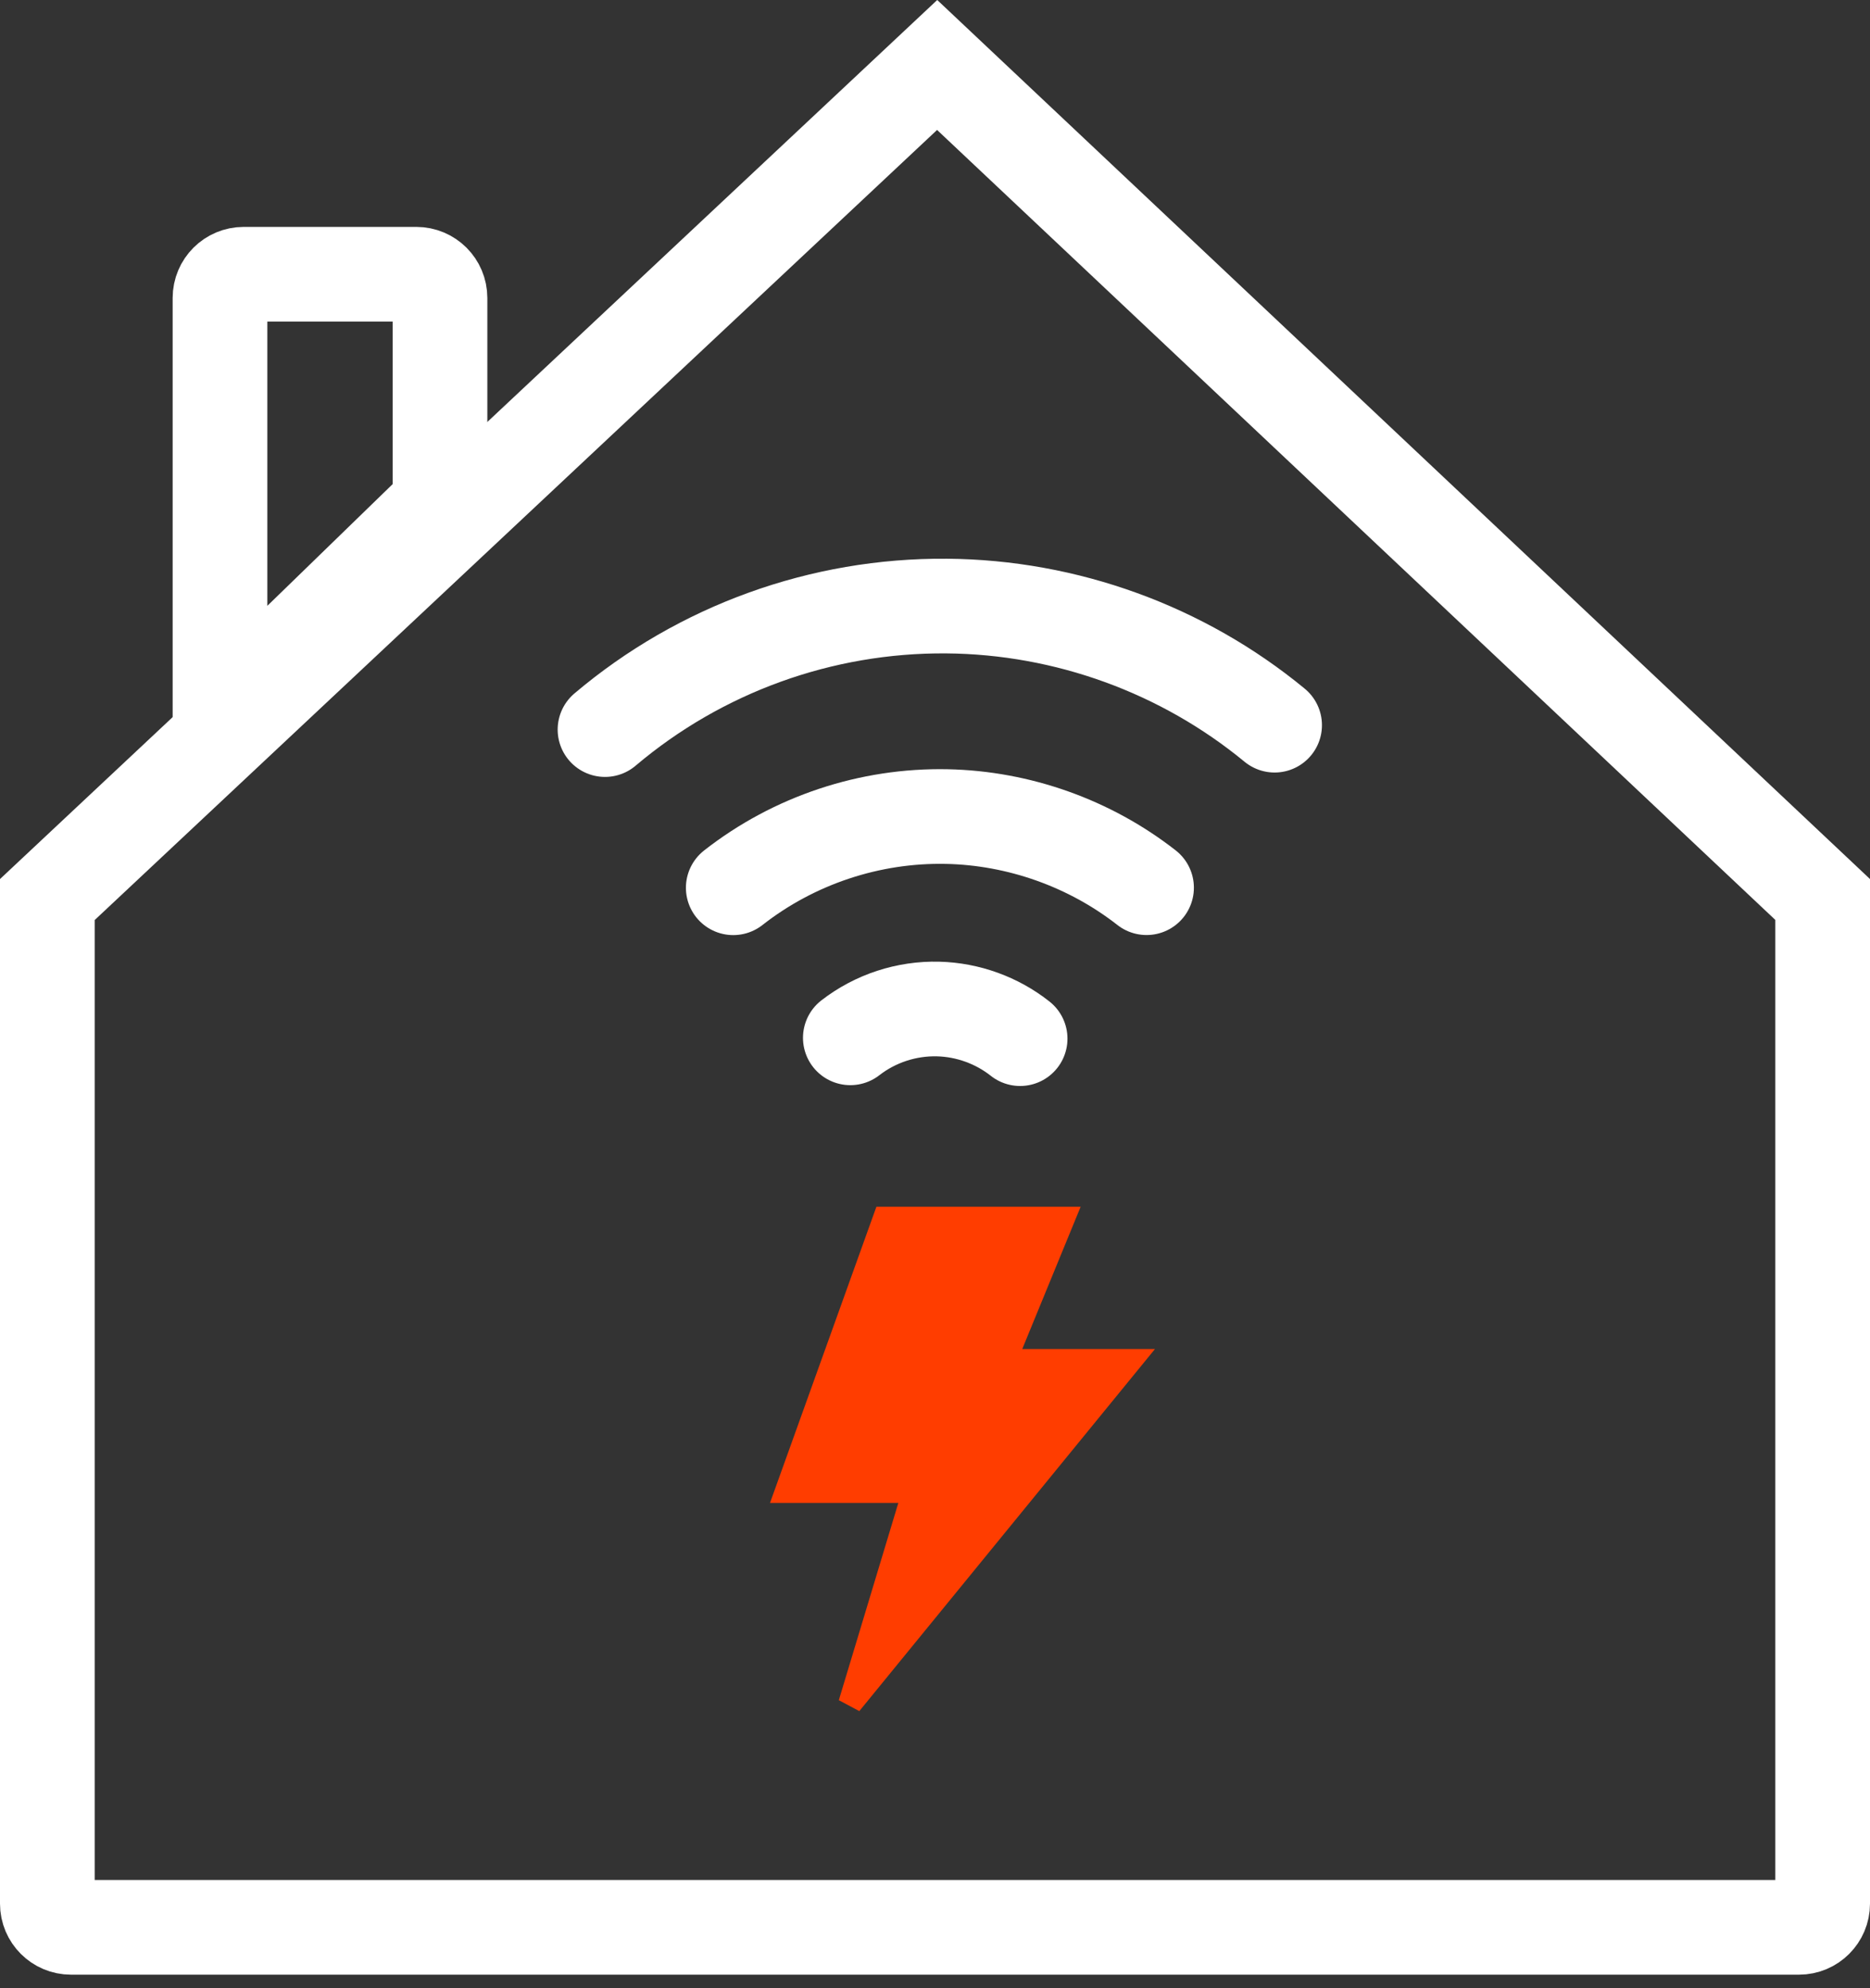
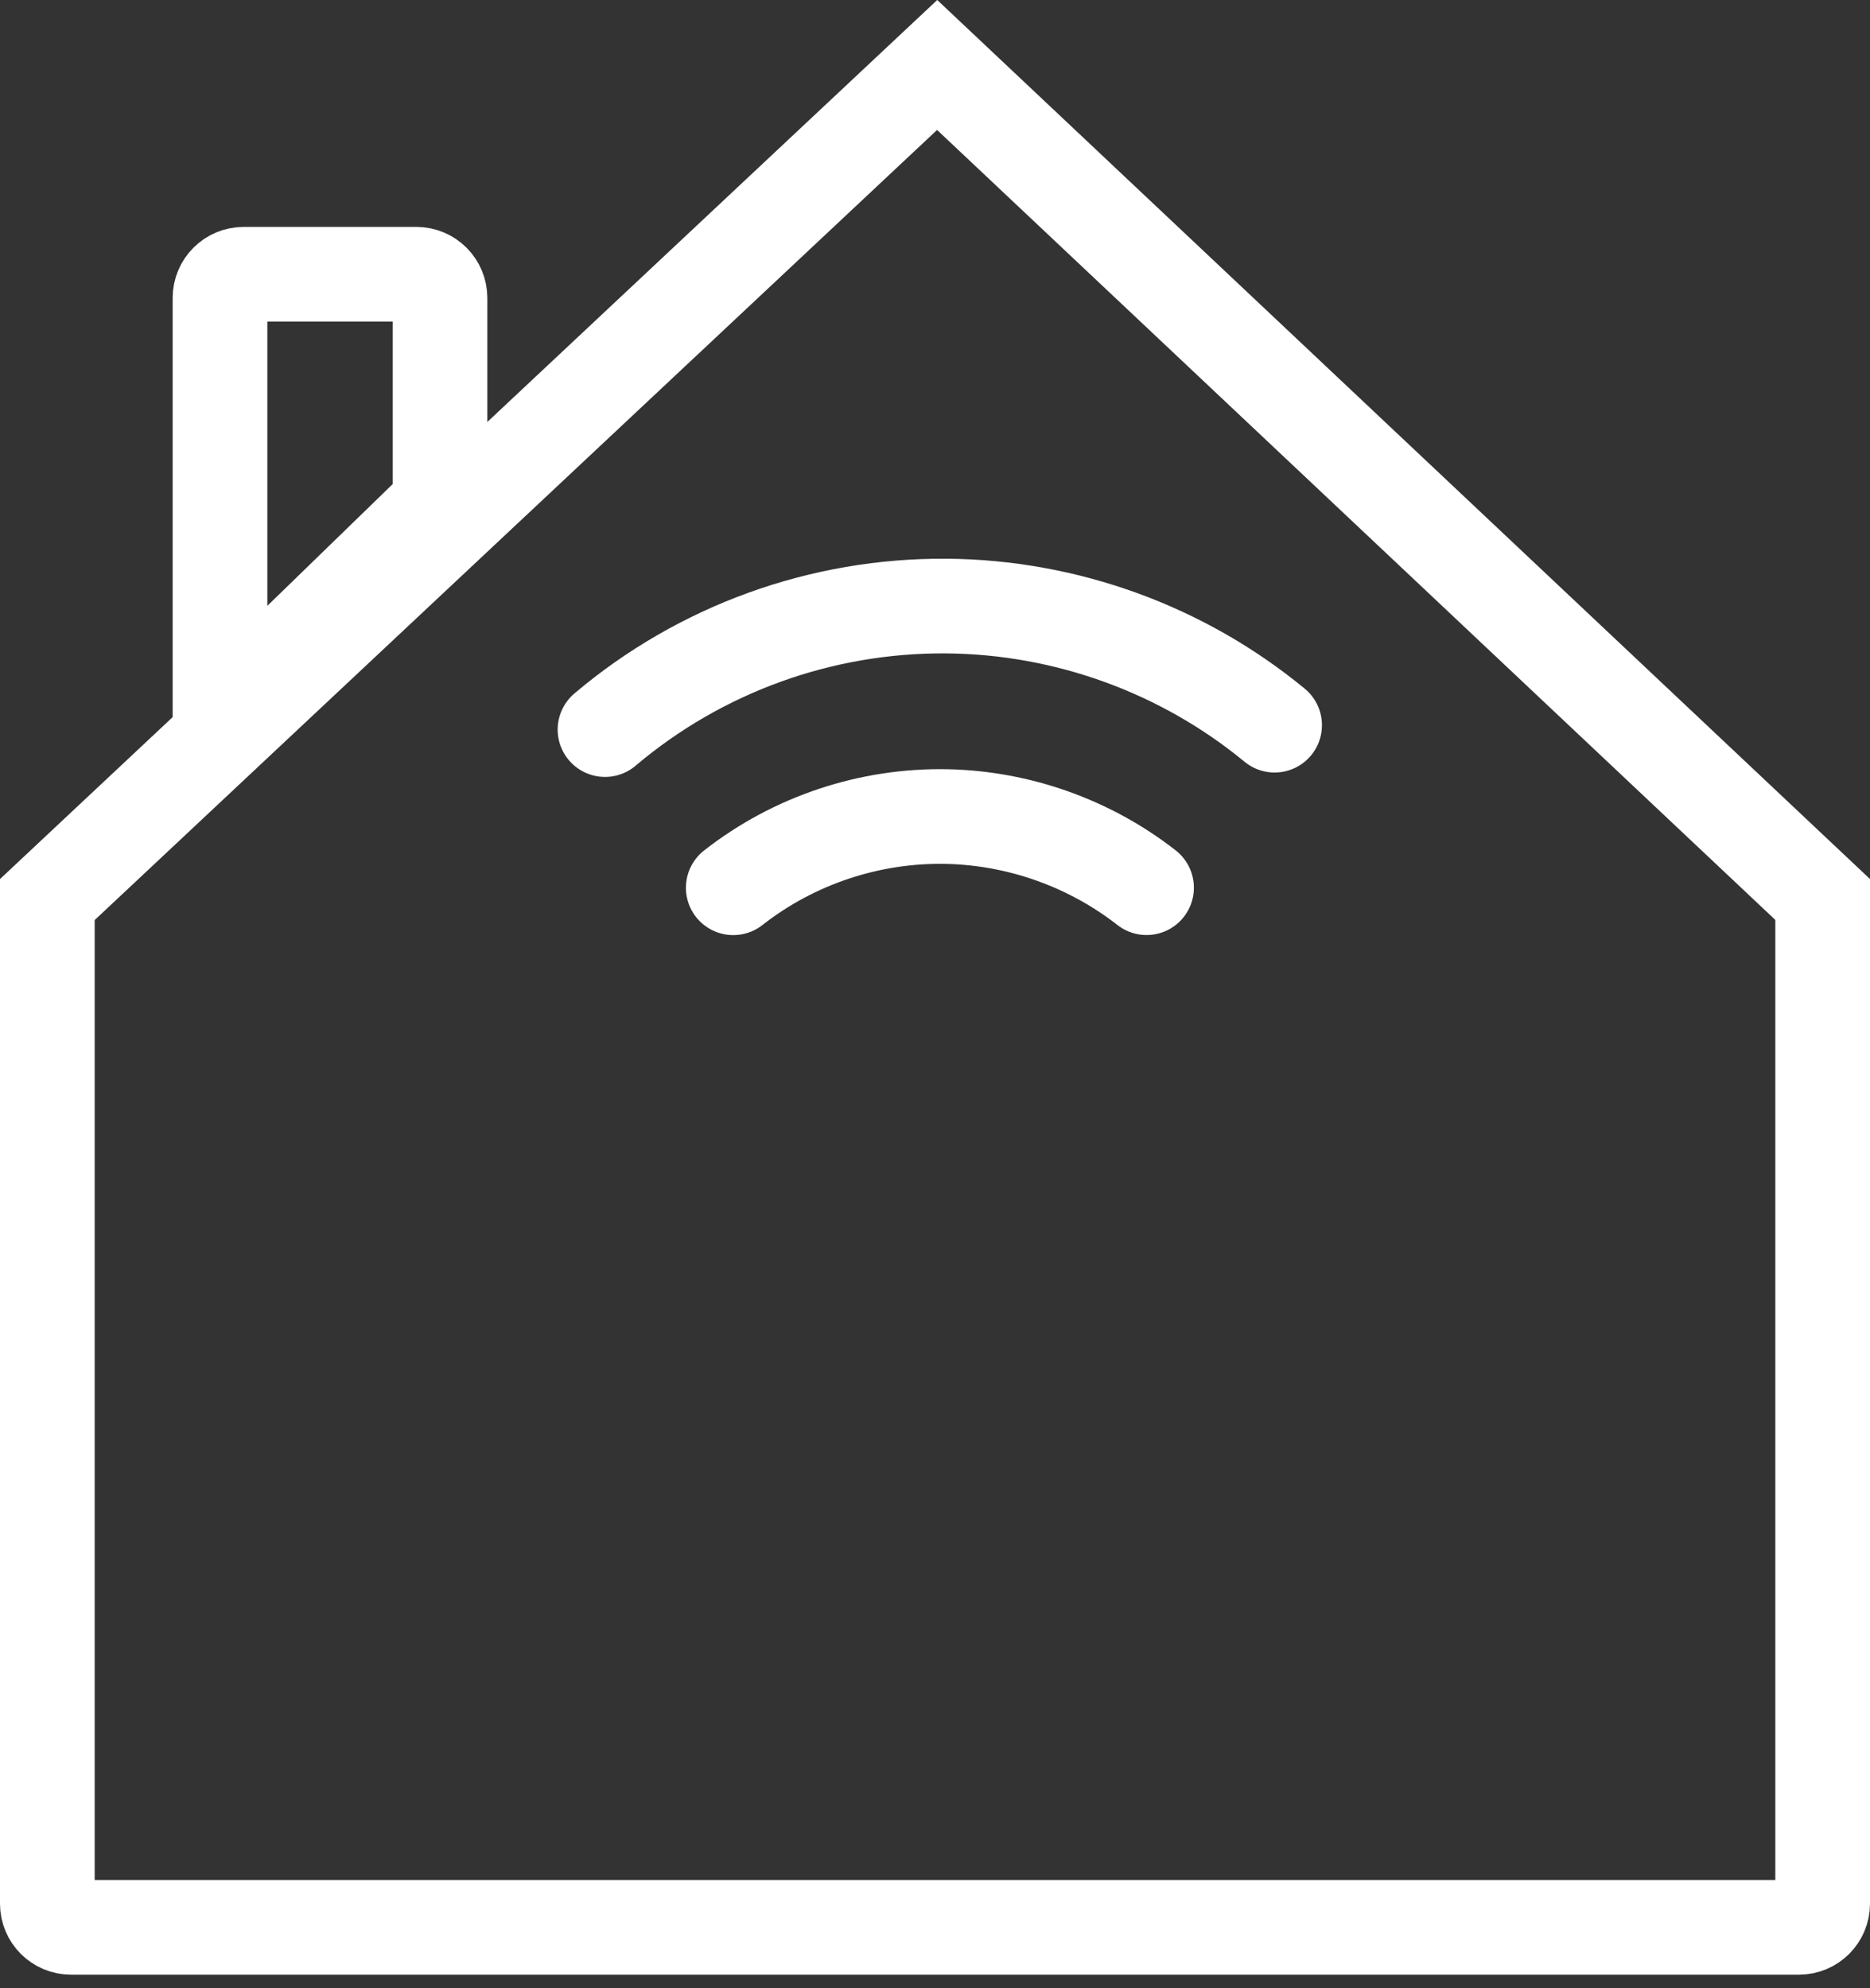
<svg xmlns="http://www.w3.org/2000/svg" width="79" height="84" viewBox="0 0 79 84" fill="none">
  <rect x="0" y="0" width="79" height="84" fill="#333333" stroke="none" />
  <path d="M2 38.006L39.591 2.745L77 38.003V80.43C77 80.982 76.552 81.43 76 81.43H3C2.448 81.43 2 80.982 2 80.43V38.006Z" stroke="white" stroke-width="4" />
  <path d="M9.294 12.587V30.327L18.588 21.299V12.587C18.588 12.035 18.14 11.587 17.588 11.587H10.294C9.742 11.587 9.294 12.035 9.294 12.587Z" stroke="white" stroke-width="4" />
  <path d="M48.437 37.505C46.042 35.63 43.045 34.563 40.001 34.5C36.744 34.433 33.539 35.501 30.977 37.508" stroke="white" stroke-width="4" stroke-linecap="round" />
-   <path d="M43.096 43.883C42.116 43.108 40.888 42.663 39.637 42.631C38.299 42.596 36.98 43.028 35.923 43.848" stroke="white" stroke-width="4" stroke-linecap="round" />
  <path d="M53.847 30.639C49.957 27.433 45.035 25.645 39.989 25.606C34.709 25.564 29.584 27.418 25.559 30.825" stroke="white" stroke-width="4" stroke-linecap="round" />
  <g clip-path="url(#clip0)">
-     <path d="M43.187 57.495H47.74L35.915 71.978L38.429 63.644L38.624 62.999H37.95H33.24C34.105 60.59 34.964 58.199 35.822 55.812C36.34 54.369 36.858 52.928 37.376 51.485H44.907C44.34 52.866 43.773 54.247 43.199 55.647C43.041 56.032 42.883 56.417 42.724 56.805L42.442 57.495H43.187Z" fill="#FF3D00" stroke="#FF3D00" />
-   </g>
+     </g>
  <defs>
    <clipPath id="clip0">
      <path d="M32.529 51.985C32.529 51.433 32.977 50.985 33.529 50.985H46.794C47.899 50.985 48.794 51.88 48.794 52.985V72.16C48.794 73.264 47.899 74.16 46.794 74.16H34.529C33.425 74.16 32.529 73.264 32.529 72.16V51.985Z" fill="white" />
    </clipPath>
  </defs>
</svg>